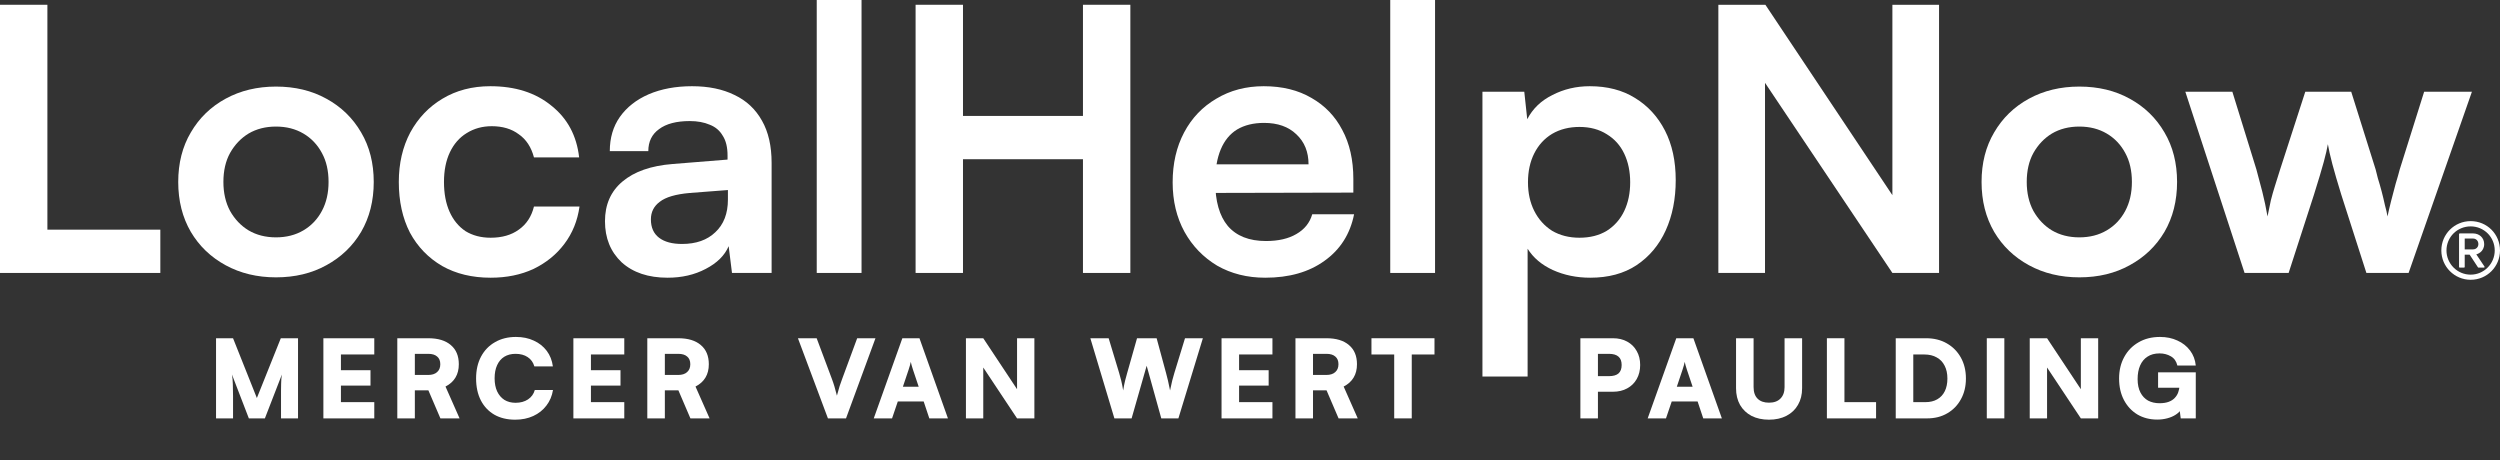
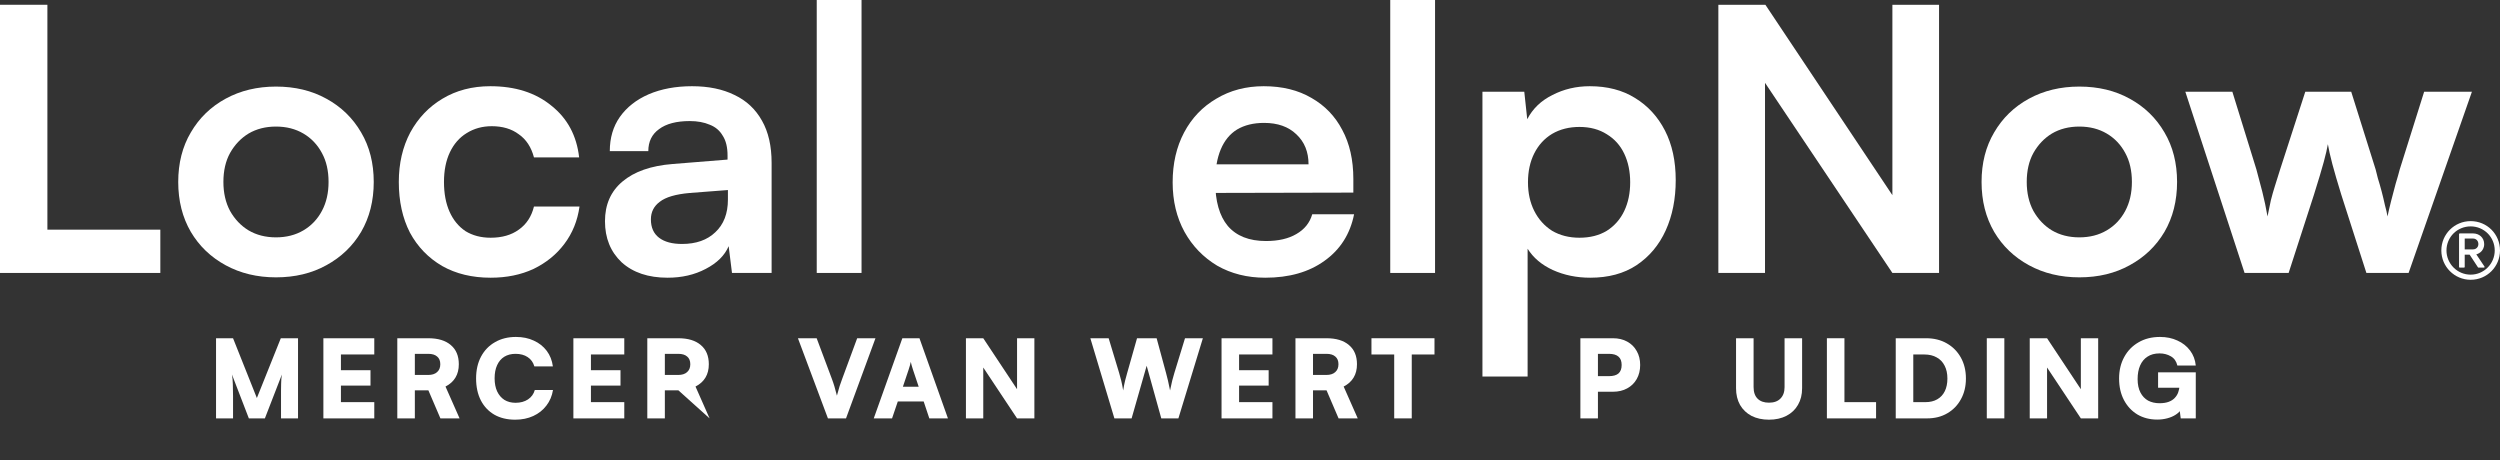
<svg xmlns="http://www.w3.org/2000/svg" width="554" height="102" viewBox="0 0 554 102" fill="none">
  <rect x="0" y="0" width="554" height="102" fill="#333333" stroke="none" />
  <path d="M10.503 1.057V60.485H0V1.057H10.503ZM1.805 60.485V50.892H35.53V60.485H1.805Z" fill="white" />
  <path d="M39.495 40.323C39.495 36.15 40.425 32.492 42.285 29.348C44.145 26.15 46.716 23.657 49.998 21.869C53.28 20.08 57 19.186 61.158 19.186C65.37 19.186 69.09 20.08 72.317 21.869C75.599 23.657 78.17 26.15 80.03 29.348C81.89 32.492 82.82 36.15 82.82 40.323C82.82 44.496 81.89 48.182 80.03 51.379C78.17 54.523 75.599 56.989 72.317 58.777C69.09 60.566 65.37 61.46 61.158 61.46C57 61.46 53.28 60.566 49.998 58.777C46.716 56.989 44.145 54.523 42.285 51.379C40.425 48.182 39.495 44.496 39.495 40.323ZM49.506 40.323C49.506 42.762 49.998 44.903 50.983 46.745C52.022 48.588 53.39 50.024 55.086 51.054C56.836 52.084 58.86 52.599 61.158 52.599C63.455 52.599 65.479 52.084 67.23 51.054C68.98 50.024 70.348 48.588 71.332 46.745C72.317 44.903 72.809 42.762 72.809 40.323C72.809 37.83 72.317 35.689 71.332 33.901C70.348 32.058 68.98 30.622 67.23 29.592C65.479 28.562 63.455 28.047 61.158 28.047C58.86 28.047 56.836 28.562 55.086 29.592C53.39 30.622 52.022 32.058 50.983 33.901C49.998 35.689 49.506 37.83 49.506 40.323Z" fill="white" />
  <path d="M88.376 40.323C88.376 36.204 89.224 32.546 90.919 29.348C92.67 26.15 95.049 23.657 98.058 21.869C101.122 20.026 104.65 19.105 108.643 19.105C114.168 19.105 118.681 20.541 122.182 23.413C125.738 26.232 127.79 30.053 128.337 34.876H118.326C117.724 32.6 116.603 30.893 114.962 29.755C113.375 28.562 111.378 27.966 108.971 27.966C106.893 27.966 105.033 28.481 103.392 29.511C101.805 30.486 100.575 31.895 99.699 33.738C98.824 35.581 98.386 37.776 98.386 40.323C98.386 42.87 98.797 45.065 99.617 46.908C100.438 48.751 101.614 50.187 103.146 51.217C104.732 52.192 106.592 52.68 108.725 52.68C111.242 52.68 113.32 52.084 114.962 50.892C116.657 49.699 117.779 47.992 118.326 45.77H128.419C127.981 48.913 126.86 51.678 125.054 54.062C123.304 56.393 121.034 58.235 118.244 59.59C115.454 60.891 112.281 61.541 108.725 61.541C104.623 61.541 101.039 60.674 97.976 58.94C94.913 57.151 92.533 54.685 90.837 51.542C89.196 48.344 88.376 44.605 88.376 40.323Z" fill="white" />
  <path d="M147.932 61.541C143.665 61.541 140.273 60.403 137.757 58.127C135.295 55.797 134.064 52.761 134.064 49.022C134.064 45.336 135.35 42.41 137.921 40.242C140.547 38.02 144.267 36.719 149.081 36.34L161.225 35.364V34.47C161.225 32.627 160.869 31.164 160.158 30.08C159.502 28.942 158.544 28.129 157.286 27.641C156.028 27.099 154.551 26.828 152.855 26.828C149.901 26.828 147.631 27.424 146.045 28.616C144.458 29.755 143.665 31.38 143.665 33.494H135.131C135.131 30.567 135.87 28.047 137.347 25.934C138.878 23.766 141.012 22.085 143.747 20.893C146.537 19.701 149.737 19.105 153.347 19.105C157.013 19.105 160.158 19.755 162.784 21.056C165.41 22.302 167.434 24.199 168.856 26.747C170.278 29.24 170.989 32.356 170.989 36.096V60.485H162.209L161.471 54.55C160.596 56.609 158.9 58.29 156.383 59.59C153.922 60.891 151.105 61.541 147.932 61.541ZM151.132 54.062C154.25 54.062 156.712 53.195 158.517 51.461C160.377 49.726 161.307 47.315 161.307 44.225V42.112L152.855 42.762C149.737 43.033 147.522 43.683 146.209 44.713C144.896 45.689 144.239 46.989 144.239 48.615C144.239 50.404 144.841 51.759 146.045 52.68C147.248 53.602 148.944 54.062 151.132 54.062Z" fill="white" />
  <path d="M190.917 60.485H180.988V0H190.917V60.485Z" fill="white" />
-   <path d="M213.398 60.485H202.895V1.057H213.398V25.69H239.984V1.057H250.487V60.485H239.984V35.283H213.398V60.485Z" fill="white" />
  <path d="M280.372 61.541C276.379 61.541 272.823 60.647 269.705 58.859C266.642 57.016 264.235 54.523 262.484 51.379C260.734 48.182 259.859 44.523 259.859 40.404C259.859 36.231 260.706 32.546 262.402 29.348C264.098 26.15 266.478 23.657 269.541 21.869C272.604 20.026 276.106 19.105 280.044 19.105C284.147 19.105 287.675 19.972 290.629 21.706C293.583 23.386 295.854 25.744 297.44 28.779C299.081 31.814 299.902 35.445 299.902 39.673V42.681L265.11 42.762L265.274 36.421H289.973C289.973 33.657 289.07 31.435 287.265 29.755C285.515 28.074 283.135 27.234 280.126 27.234C277.774 27.234 275.777 27.722 274.136 28.698C272.55 29.673 271.346 31.137 270.526 33.088C269.705 35.039 269.295 37.423 269.295 40.242C269.295 44.578 270.225 47.856 272.085 50.079C273.999 52.301 276.817 53.412 280.537 53.412C283.272 53.412 285.515 52.897 287.265 51.867C289.07 50.837 290.246 49.374 290.793 47.477H300.066C299.19 51.867 297.002 55.309 293.501 57.802C290.055 60.295 285.679 61.541 280.372 61.541Z" fill="white" />
  <path d="M318.006 60.485H308.078V0H318.006V60.485Z" fill="white" />
  <path d="M328.508 83.443V20.324H337.78L338.436 26.421C339.64 24.091 341.5 22.302 344.016 21.056C346.532 19.755 349.295 19.105 352.304 19.105C356.188 19.105 359.524 19.972 362.314 21.706C365.159 23.441 367.374 25.852 368.961 28.942C370.547 32.031 371.34 35.689 371.34 39.917C371.34 44.09 370.602 47.802 369.125 51.054C367.648 54.306 365.487 56.88 362.643 58.777C359.853 60.62 356.434 61.541 352.386 61.541C349.377 61.541 346.614 60.972 344.098 59.834C341.636 58.696 339.776 57.124 338.518 55.119V83.443H328.508ZM338.6 40.404C338.6 42.789 339.065 44.903 339.995 46.745C340.925 48.588 342.238 50.051 343.934 51.136C345.684 52.165 347.709 52.68 350.006 52.68C352.358 52.68 354.382 52.165 356.078 51.136C357.774 50.051 359.06 48.588 359.935 46.745C360.81 44.903 361.248 42.789 361.248 40.404C361.248 38.02 360.81 35.906 359.935 34.063C359.06 32.221 357.774 30.784 356.078 29.755C354.382 28.671 352.358 28.129 350.006 28.129C347.709 28.129 345.684 28.643 343.934 29.673C342.238 30.703 340.925 32.139 339.995 33.982C339.065 35.825 338.6 37.965 338.6 40.404Z" fill="white" />
  <path d="M391.127 60.485H380.788V1.057H391.209L422.39 47.802H419.354V1.057H429.693V60.485H419.354L388.091 13.82H391.127V60.485Z" fill="white" />
  <path d="M439.114 40.323C439.114 36.15 440.044 32.492 441.904 29.348C443.764 26.15 446.335 23.657 449.617 21.869C452.9 20.08 456.62 19.186 460.777 19.186C464.989 19.186 468.709 20.08 471.937 21.869C475.219 23.657 477.79 26.15 479.65 29.348C481.51 32.492 482.44 36.15 482.44 40.323C482.44 44.496 481.51 48.182 479.65 51.379C477.79 54.523 475.219 56.989 471.937 58.777C468.709 60.566 464.989 61.46 460.777 61.46C456.62 61.46 452.9 60.566 449.617 58.777C446.335 56.989 443.764 54.523 441.904 51.379C440.044 48.182 439.114 44.496 439.114 40.323ZM449.125 40.323C449.125 42.762 449.617 44.903 450.602 46.745C451.642 48.588 453.009 50.024 454.705 51.054C456.455 52.084 458.479 52.599 460.777 52.599C463.075 52.599 465.099 52.084 466.849 51.054C468.6 50.024 469.967 48.588 470.952 46.745C471.937 44.903 472.429 42.762 472.429 40.323C472.429 37.83 471.937 35.689 470.952 33.901C469.967 32.058 468.6 30.622 466.849 29.592C465.099 28.562 463.075 28.047 460.777 28.047C458.479 28.047 456.455 28.562 454.705 29.592C453.009 30.622 451.642 32.058 450.602 33.901C449.617 35.689 449.125 37.83 449.125 40.323Z" fill="white" />
  <path d="M497.396 60.485L484.267 20.324H494.688L500.021 37.559C500.459 39.131 500.897 40.784 501.334 42.518C501.772 44.252 502.155 46.068 502.483 47.965C502.757 46.664 503.003 45.472 503.221 44.388C503.495 43.304 503.796 42.247 504.124 41.217C504.452 40.133 504.835 38.914 505.273 37.559L510.853 20.324H521.027L526.443 37.559C526.553 37.938 526.717 38.589 526.935 39.51C527.209 40.377 527.482 41.326 527.756 42.355C528.029 43.385 528.276 44.415 528.495 45.445C528.768 46.42 528.96 47.26 529.069 47.965C529.288 46.935 529.561 45.77 529.889 44.469C530.218 43.168 530.546 41.922 530.874 40.73C531.257 39.483 531.558 38.426 531.777 37.559L537.192 20.324H547.778L533.746 60.485H524.392L518.812 43.087C517.991 40.431 517.335 38.182 516.843 36.34C516.35 34.443 516.022 32.979 515.858 31.95C515.694 32.925 515.393 34.226 514.955 35.852C514.518 37.478 513.779 39.944 512.74 43.25L507.16 60.485H497.396Z" fill="white" />
  <path d="M51.642 92.714H47.874V74.954H51.642L56.922 88.202L62.226 74.954H66.042V92.714H62.274V88.994C62.274 88.034 62.274 87.242 62.274 86.618C62.274 85.994 62.282 85.474 62.298 85.058C62.314 84.642 62.33 84.282 62.346 83.978C62.378 83.658 62.418 83.33 62.466 82.994L58.698 92.714H55.146L51.402 82.994C51.514 83.65 51.578 84.362 51.594 85.13C51.626 85.898 51.642 86.77 51.642 87.746V92.714Z" fill="white" />
  <path d="M82.941 92.714H71.661V74.954H82.941V78.554H74.469L75.549 77.546V82.034H82.101V85.442H75.549V90.122L74.469 89.114H82.941V92.714Z" fill="white" />
  <path d="M91.93 92.714H88.042V74.954H94.906C97.066 74.954 98.73 75.458 99.898 76.466C101.082 77.458 101.674 78.874 101.674 80.714C101.674 81.866 101.426 82.85 100.93 83.666C100.45 84.482 99.714 85.146 98.722 85.658L101.842 92.714H97.594L94.93 86.498H91.93V92.714ZM91.93 78.41V83.09H94.882C95.73 83.09 96.386 82.882 96.85 82.466C97.33 82.05 97.57 81.466 97.57 80.714C97.57 79.962 97.338 79.394 96.874 79.01C96.426 78.61 95.77 78.41 94.906 78.41H91.93Z" fill="white" />
  <path d="M114.166 93.002C112.39 93.002 110.854 92.634 109.558 91.898C108.262 91.146 107.262 90.09 106.558 88.73C105.854 87.354 105.502 85.73 105.502 83.858C105.502 82.002 105.87 80.386 106.606 79.01C107.342 77.634 108.374 76.57 109.702 75.818C111.03 75.05 112.574 74.666 114.334 74.666C115.822 74.666 117.142 74.938 118.294 75.482C119.462 76.01 120.414 76.762 121.15 77.738C121.886 78.714 122.342 79.866 122.518 81.194H118.414C118.158 80.298 117.662 79.61 116.926 79.13C116.206 78.65 115.31 78.41 114.238 78.41C113.278 78.41 112.446 78.626 111.742 79.058C111.054 79.49 110.526 80.114 110.158 80.93C109.79 81.73 109.606 82.698 109.606 83.834C109.606 84.938 109.79 85.898 110.158 86.714C110.542 87.53 111.078 88.162 111.766 88.61C112.47 89.042 113.294 89.258 114.238 89.258C115.326 89.258 116.246 89.01 116.998 88.514C117.766 88.002 118.27 87.306 118.51 86.426H122.542C122.334 87.738 121.846 88.89 121.078 89.882C120.326 90.874 119.358 91.642 118.174 92.186C116.99 92.73 115.654 93.002 114.166 93.002Z" fill="white" />
  <path d="M138.342 92.714H127.062V74.954H138.342V78.554H129.87L130.95 77.546V82.034H137.502V85.442H130.95V90.122L129.87 89.114H138.342V92.714Z" fill="white" />
-   <path d="M147.331 92.714H143.443V74.954H150.307C152.467 74.954 154.131 75.458 155.299 76.466C156.483 77.458 157.075 78.874 157.075 80.714C157.075 81.866 156.827 82.85 156.331 83.666C155.851 84.482 155.115 85.146 154.123 85.658L157.243 92.714H152.995L150.331 86.498H147.331V92.714ZM147.331 78.41V83.09H150.283C151.131 83.09 151.787 82.882 152.251 82.466C152.731 82.05 152.971 81.466 152.971 80.714C152.971 79.962 152.739 79.394 152.275 79.01C151.827 78.61 151.171 78.41 150.307 78.41H147.331Z" fill="white" />
+   <path d="M147.331 92.714H143.443V74.954H150.307C152.467 74.954 154.131 75.458 155.299 76.466C156.483 77.458 157.075 78.874 157.075 80.714C157.075 81.866 156.827 82.85 156.331 83.666C155.851 84.482 155.115 85.146 154.123 85.658L157.243 92.714L150.331 86.498H147.331V92.714ZM147.331 78.41V83.09H150.283C151.131 83.09 151.787 82.882 152.251 82.466C152.731 82.05 152.971 81.466 152.971 80.714C152.971 79.962 152.739 79.394 152.275 79.01C151.827 78.61 151.171 78.41 150.307 78.41H147.331Z" fill="white" />
  <path d="M183.469 92.714L176.821 74.954H180.973L184.333 83.93C184.541 84.474 184.733 85.042 184.909 85.634C185.085 86.226 185.269 86.906 185.461 87.674C185.685 86.826 185.885 86.122 186.061 85.562C186.253 85.002 186.445 84.458 186.637 83.93L189.949 74.954H194.005L187.477 92.714H183.469Z" fill="white" />
  <path d="M197.68 92.714H193.624L199.96 74.954H203.752L210.064 92.714H205.936L204.688 88.97H198.952L197.68 92.714ZM201.352 81.914L200.08 85.706H203.584L202.312 81.914C202.216 81.61 202.12 81.298 202.024 80.978C201.928 80.658 201.864 80.394 201.832 80.186C201.8 80.394 201.736 80.658 201.64 80.978C201.56 81.282 201.464 81.594 201.352 81.914Z" fill="white" />
  <path d="M217.891 92.714H214.051V74.954H217.891L226.579 88.058H225.379V74.954H229.219V92.714H225.379L216.691 79.634H217.891V92.714Z" fill="white" />
  <path d="M246.949 92.714L241.621 74.954H245.677L248.005 82.658C248.165 83.186 248.317 83.746 248.461 84.338C248.605 84.914 248.749 85.642 248.893 86.522C249.037 85.642 249.181 84.914 249.325 84.338C249.469 83.762 249.621 83.202 249.781 82.658L251.965 74.954H256.309L258.397 82.658C258.541 83.202 258.685 83.77 258.829 84.362C258.973 84.954 259.125 85.674 259.285 86.522C259.461 85.626 259.621 84.898 259.765 84.338C259.909 83.762 260.061 83.218 260.221 82.706L262.597 74.954H266.557L261.133 92.714H257.341L254.101 81.05L250.765 92.714H246.949Z" fill="white" />
  <path d="M281.973 92.714H270.693V74.954H281.973V78.554H273.501L274.581 77.546V82.034H281.133V85.442H274.581V90.122L273.501 89.114H281.973V92.714Z" fill="white" />
  <path d="M290.962 92.714H287.074V74.954H293.938C296.098 74.954 297.762 75.458 298.93 76.466C300.114 77.458 300.706 78.874 300.706 80.714C300.706 81.866 300.458 82.85 299.962 83.666C299.482 84.482 298.746 85.146 297.754 85.658L300.874 92.714H296.626L293.962 86.498H290.962V92.714ZM290.962 78.41V83.09H293.914C294.762 83.09 295.418 82.882 295.882 82.466C296.362 82.05 296.602 81.466 296.602 80.714C296.602 79.962 296.37 79.394 295.906 79.01C295.458 78.61 294.802 78.41 293.938 78.41H290.962Z" fill="white" />
  <path d="M312.843 76.826V92.714H308.955V76.826H312.843ZM303.915 78.554V74.954H317.883V78.554H303.915Z" fill="white" />
  <path d="M354.101 74.954V92.714H350.213V74.954H354.101ZM357.413 86.81H353.141V83.354H356.549C357.493 83.354 358.197 83.154 358.661 82.754C359.125 82.338 359.357 81.714 359.357 80.882C359.357 80.05 359.125 79.434 358.661 79.034C358.197 78.618 357.493 78.41 356.549 78.41H353.141V74.954H357.413C358.629 74.954 359.685 75.202 360.581 75.698C361.493 76.194 362.197 76.89 362.693 77.786C363.205 78.666 363.461 79.698 363.461 80.882C363.461 82.066 363.205 83.106 362.693 84.002C362.197 84.882 361.493 85.57 360.581 86.066C359.685 86.562 358.629 86.81 357.413 86.81Z" fill="white" />
-   <path d="M369.182 92.714H365.126L371.462 74.954H375.254L381.566 92.714H377.438L376.19 88.97H370.454L369.182 92.714ZM372.854 81.914L371.582 85.706H375.086L373.814 81.914C373.718 81.61 373.622 81.298 373.526 80.978C373.43 80.658 373.366 80.394 373.334 80.186C373.302 80.394 373.238 80.658 373.142 80.978C373.062 81.282 372.966 81.594 372.854 81.914Z" fill="white" />
  <path d="M384.707 86.042V74.954H388.595V85.778C388.595 86.898 388.891 87.754 389.483 88.346C390.075 88.938 390.915 89.234 392.003 89.234C393.107 89.234 393.955 88.93 394.547 88.322C395.155 87.714 395.459 86.866 395.459 85.778V74.954H399.347V86.042C399.347 87.45 399.043 88.674 398.435 89.714C397.843 90.754 396.995 91.562 395.891 92.138C394.787 92.714 393.491 93.002 392.003 93.002C390.531 93.002 389.243 92.722 388.139 92.162C387.051 91.586 386.203 90.778 385.595 89.738C385.003 88.682 384.707 87.45 384.707 86.042Z" fill="white" />
  <path d="M408.728 74.954V92.714H404.84V74.954H408.728ZM405.536 92.714V89.114H415.736V92.714H405.536Z" fill="white" />
  <path d="M427.056 92.714H420.096V74.954H426.816C428.56 74.954 430.088 75.33 431.4 76.082C432.728 76.834 433.768 77.882 434.52 79.226C435.272 80.57 435.648 82.122 435.648 83.882C435.648 85.61 435.28 87.138 434.544 88.466C433.824 89.794 432.816 90.834 431.52 91.586C430.24 92.338 428.752 92.714 427.056 92.714ZM423.984 76.73V90.986L422.136 89.114H426.672C427.696 89.114 428.568 88.906 429.288 88.49C430.024 88.074 430.584 87.474 430.968 86.69C431.352 85.906 431.544 84.97 431.544 83.882C431.544 82.762 431.336 81.81 430.92 81.026C430.52 80.226 429.936 79.618 429.168 79.202C428.416 78.77 427.504 78.554 426.432 78.554H422.136L423.984 76.73Z" fill="white" />
  <path d="M444.162 74.954V92.714H440.274V74.954H444.162Z" fill="white" />
  <path d="M453.628 92.714H449.788V74.954H453.628L462.316 88.058H461.116V74.954H464.956V92.714H461.116L452.428 79.634H453.628V92.714Z" fill="white" />
  <path d="M478.567 78.314C477.495 78.314 476.599 78.554 475.879 79.034C475.159 79.498 474.615 80.154 474.247 81.002C473.879 81.85 473.695 82.85 473.695 84.002C473.695 85.186 473.903 86.178 474.319 86.978C474.735 87.778 475.303 88.378 476.023 88.778C476.759 89.162 477.599 89.354 478.543 89.354C479.343 89.354 480.023 89.25 480.583 89.042C481.143 88.834 481.591 88.546 481.927 88.178C482.279 87.81 482.535 87.394 482.695 86.93C482.871 86.466 482.959 85.986 482.959 85.49V84.074L484.807 85.922H478.231V82.514H486.583V92.714H483.247L482.935 90.29L483.367 90.65C483.111 91.114 482.711 91.522 482.167 91.874C481.639 92.226 481.015 92.498 480.295 92.69C479.591 92.882 478.839 92.978 478.039 92.978C476.391 92.978 474.927 92.602 473.647 91.85C472.383 91.082 471.391 90.018 470.671 88.658C469.951 87.298 469.591 85.706 469.591 83.882C469.591 82.09 469.967 80.506 470.719 79.13C471.471 77.738 472.527 76.65 473.887 75.866C475.247 75.066 476.839 74.666 478.663 74.666C480.087 74.666 481.367 74.93 482.503 75.458C483.655 75.97 484.591 76.706 485.311 77.666C486.031 78.61 486.455 79.722 486.583 81.002H482.503C482.279 80.058 481.799 79.378 481.063 78.962C480.327 78.53 479.495 78.314 478.567 78.314Z" fill="white" />
  <path fill-rule="evenodd" clip-rule="evenodd" d="M550.435 59.304C550.491 59.304 550.542 59.274 550.568 59.225C550.594 59.176 550.591 59.117 550.56 59.071L548.745 56.363C548.828 56.343 548.917 56.315 549.01 56.279C549.217 56.198 549.45 56.072 549.669 55.893C550.111 55.532 550.495 54.952 550.495 54.092C550.495 52.65 549.368 51.726 548.039 51.726H545.074C544.991 51.726 544.924 51.793 544.924 51.876V59.154C544.924 59.237 544.991 59.304 545.074 59.304H546.032C546.115 59.304 546.182 59.237 546.182 59.154V56.429H547.269L549.112 59.236C549.14 59.279 549.187 59.304 549.237 59.304H550.435ZM548.489 56.249C548.488 56.249 548.489 56.249 548.489 56.249V56.249ZM548.039 52.864C548.701 52.864 549.207 53.362 549.207 54.092C549.207 54.758 548.705 55.26 548.039 55.26H546.182V52.864H548.039Z" fill="white" />
  <path fill-rule="evenodd" clip-rule="evenodd" d="M547.5 62C551.118 62 554 59.087 554 55.5C554 51.883 551.117 49 547.5 49C543.913 49 541 51.882 541 55.5C541 59.087 543.913 62 547.5 62ZM547.5 50.168C550.443 50.168 552.832 52.528 552.832 55.5C552.832 58.444 550.442 60.862 547.5 60.862C544.528 60.862 542.138 58.443 542.138 55.5C542.138 52.529 544.526 50.168 547.5 50.168Z" fill="white" />
</svg>